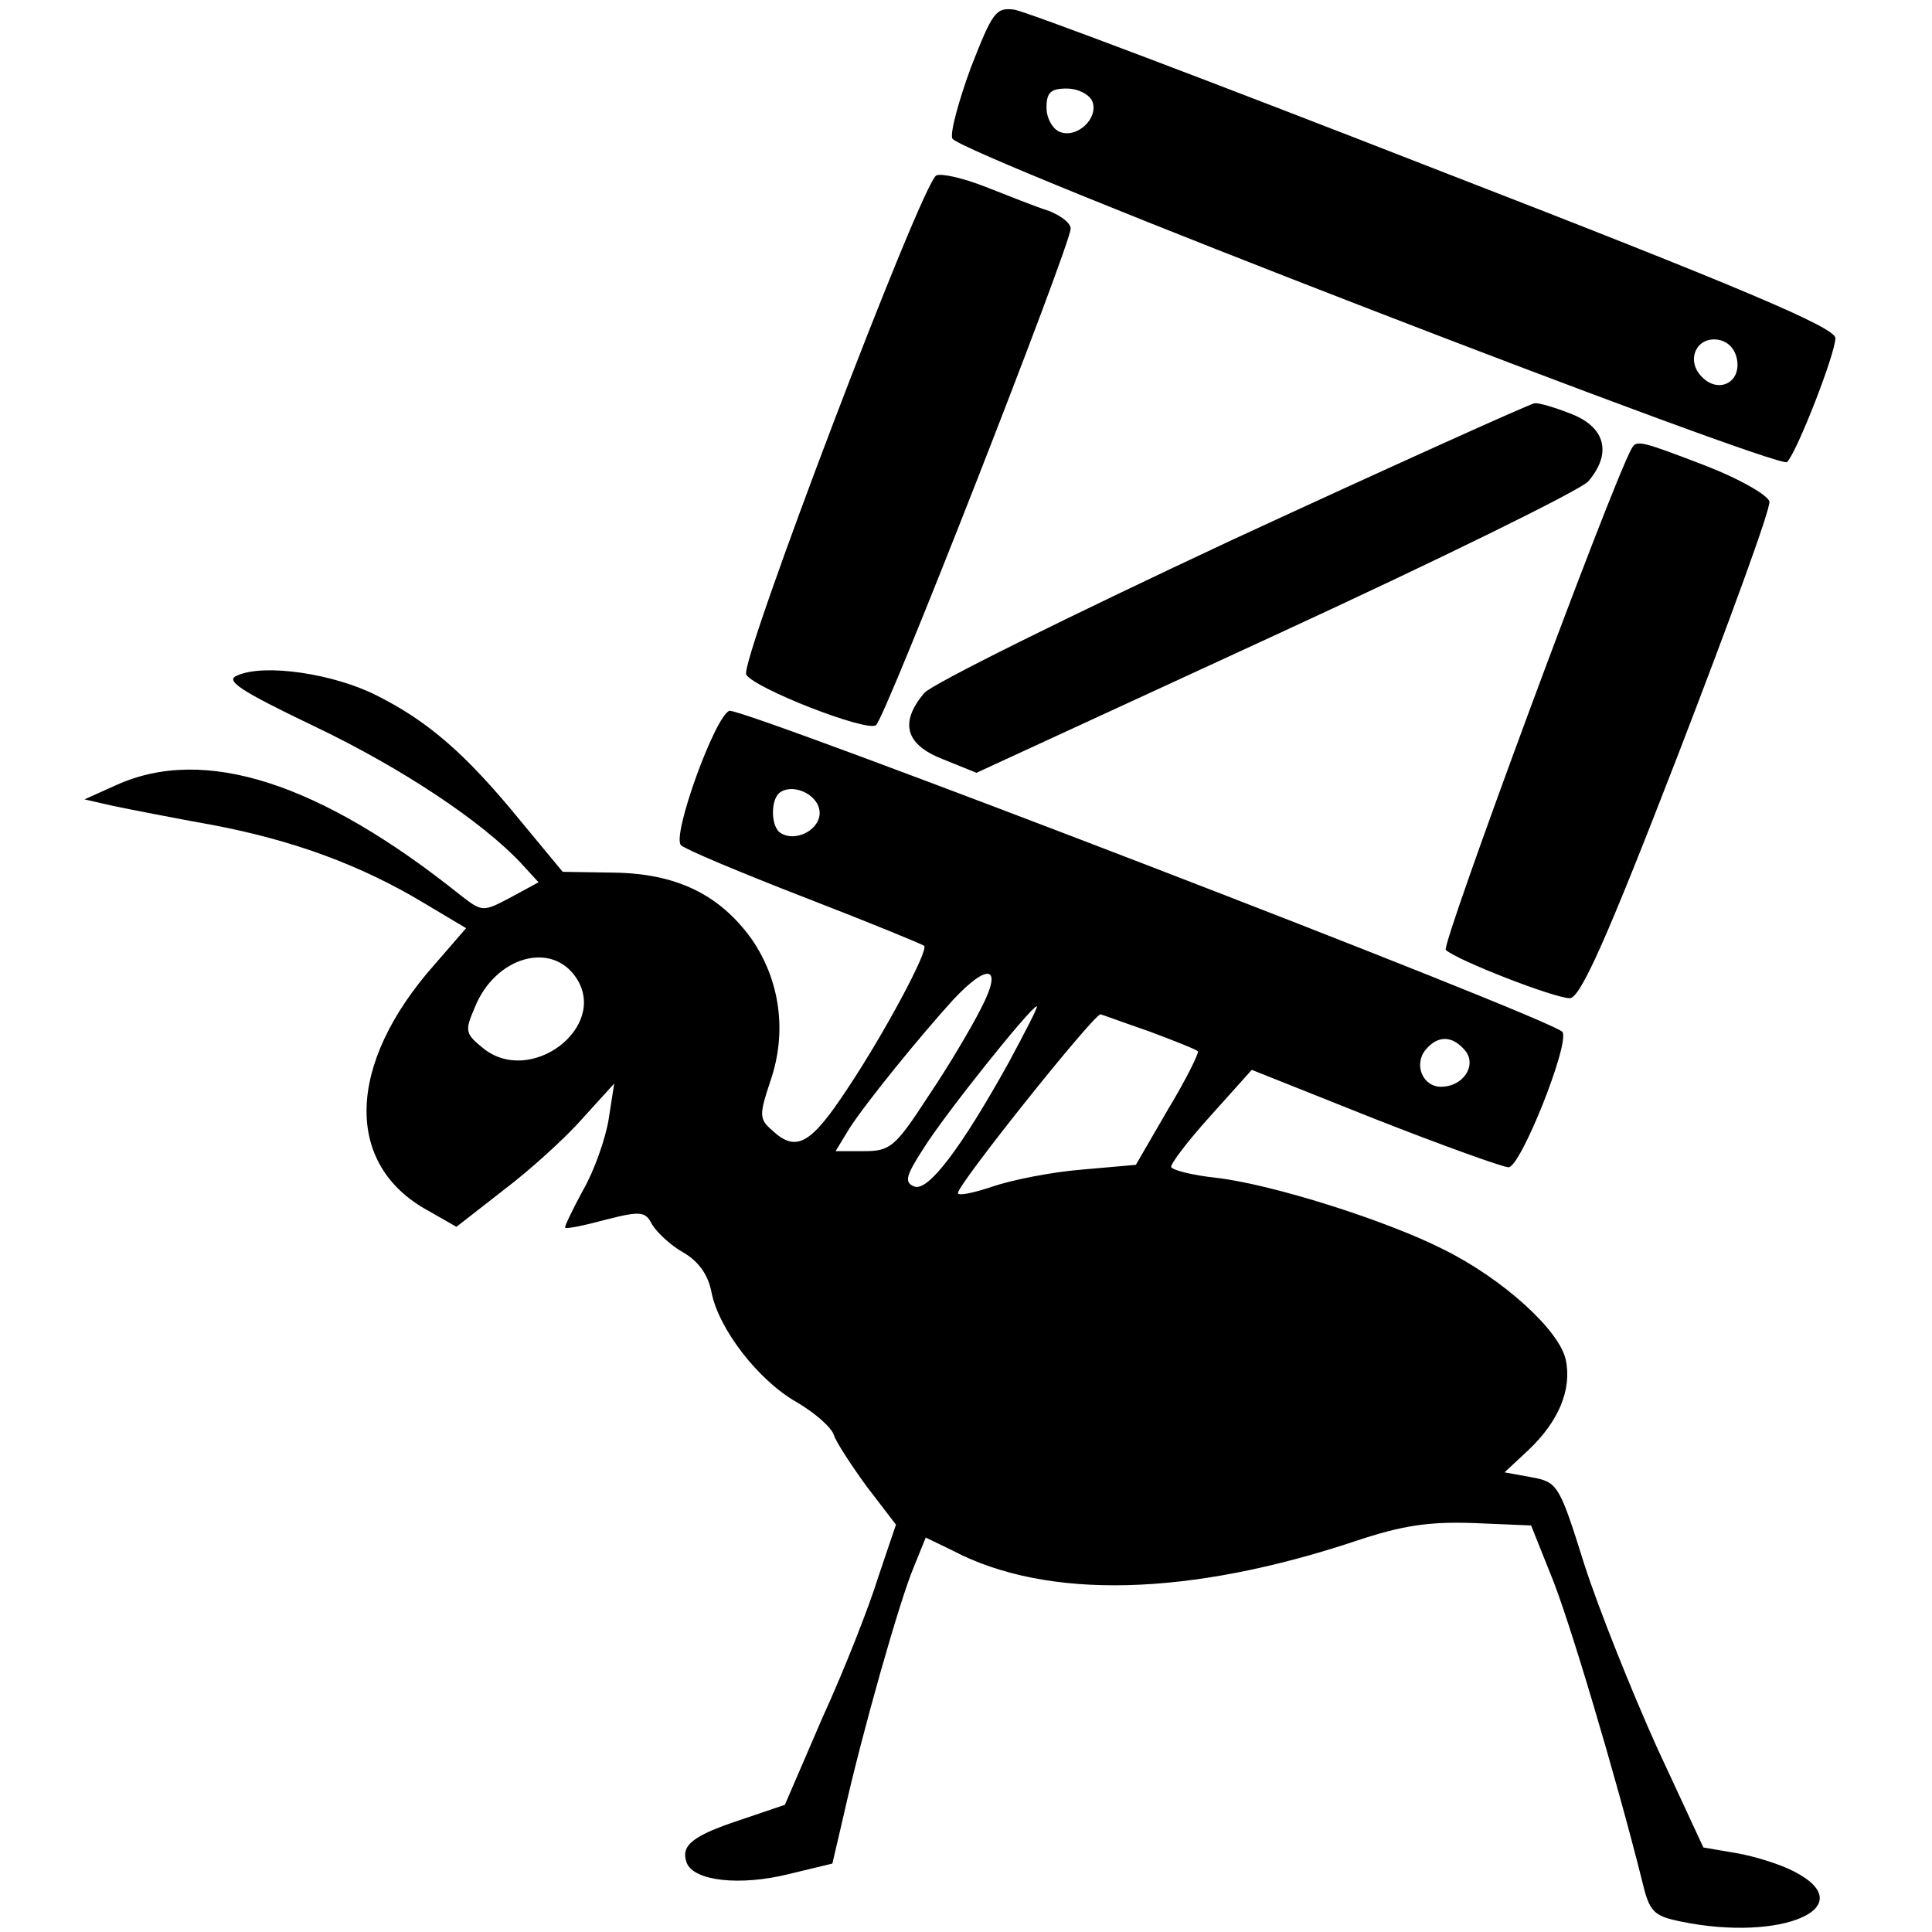
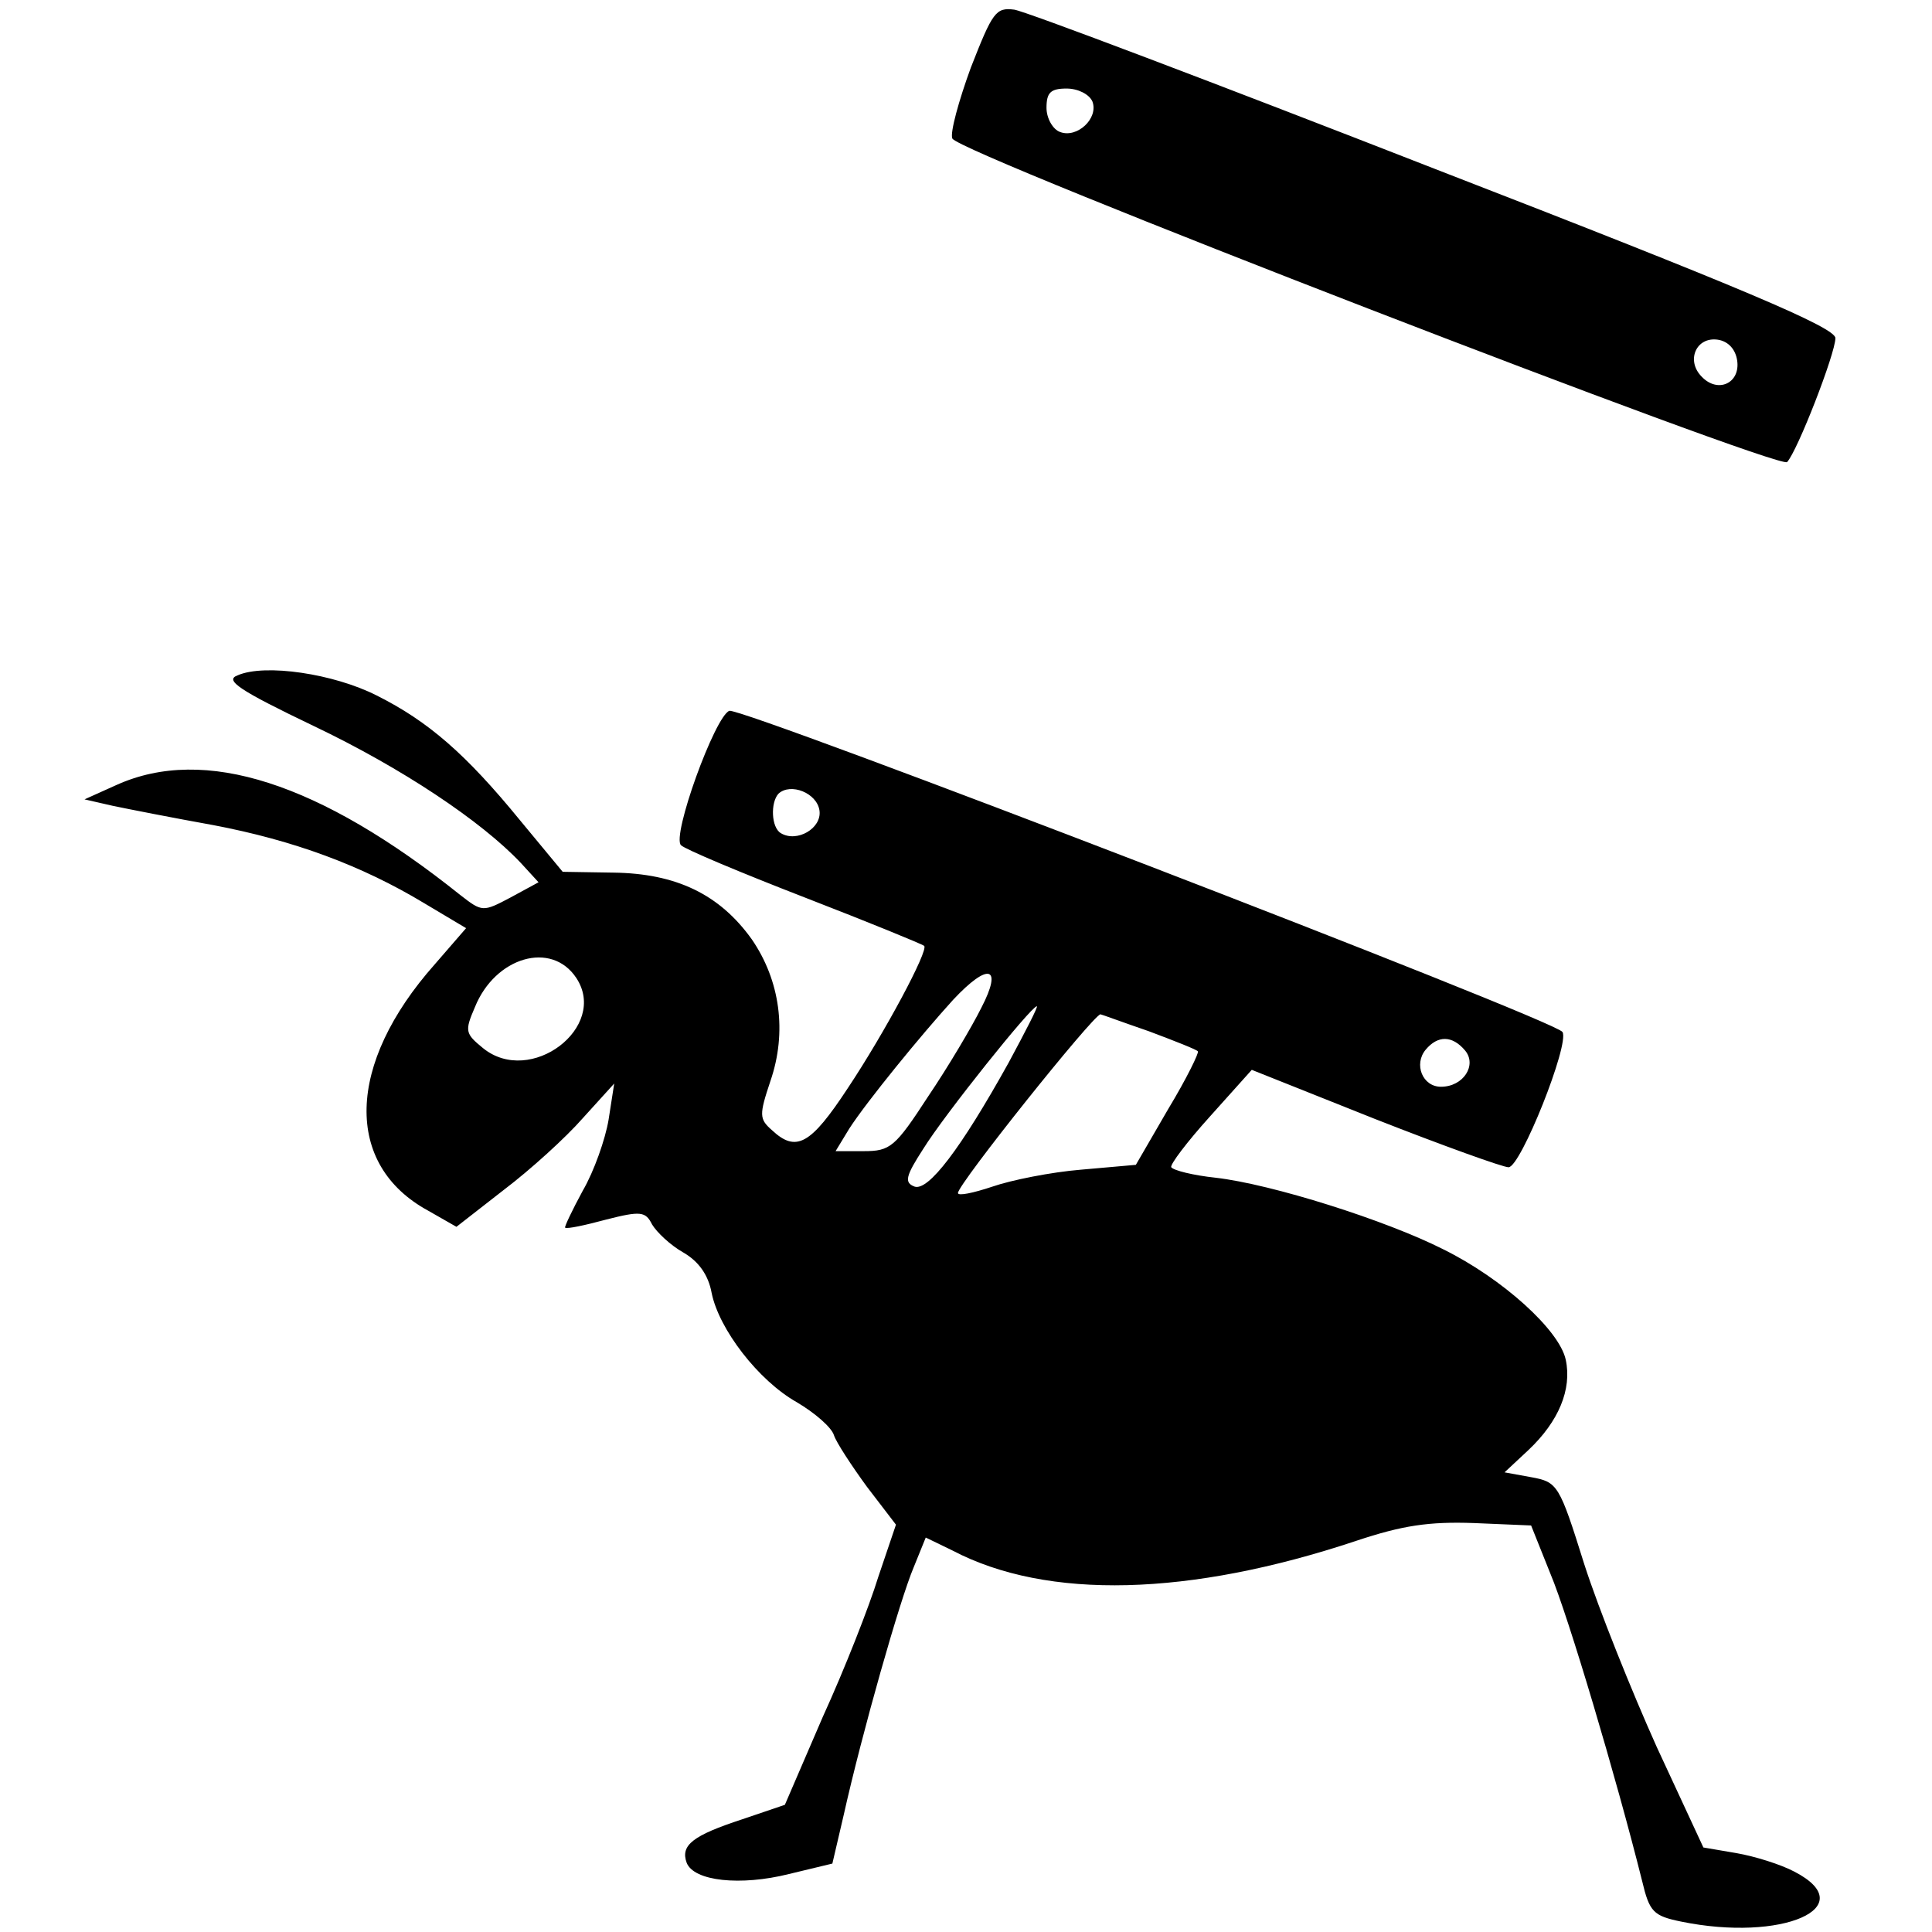
<svg xmlns="http://www.w3.org/2000/svg" version="1.0" width="240pt" height="240pt" viewBox="0 0 240 240" preserveAspectRatio="xMidYMid meet">
  <g transform="translate(0,240) scale(0.1,-0.1)" fill="#000000" stroke="none">
    <path d="M1206 2316 c-15 -41 -26 -81 -23 -88 6 -18 1027 -412 1037 -402 13 14 60 135 60 154 0 13 -115 62 -497 210 -274 107 -509 196 -523 198 -23 3 -27 -3 -54 -72z m151 -42 c8 -21 -19 -46 -40 -38 -9 3 -17 17 -17 30 0 19 5 24 25 24 14 0 28 -7 32 -16z m801 -322 c4 -28 -24 -41 -44 -20 -20 20 -7 50 20 46 13 -2 22 -12 24 -26z" />
-     <path d="M1163 2182 c-19 -12 -245 -606 -236 -620 10 -17 148 -71 161 -63 11 6 242 597 242 617 0 7 -12 16 -27 22 -16 5 -51 19 -79 30 -28 11 -55 17 -61 14z" />
-     <path d="M1530 1729 c-201 -94 -373 -179 -382 -190 -31 -37 -23 -64 23 -82 l42 -17 371 171 c204 94 379 180 389 191 29 34 22 66 -19 83 -20 8 -42 15 -48 14 -6 -1 -175 -77 -376 -170z" />
-     <path d="M2027 1843 c-25 -44 -237 -617 -231 -623 14 -13 135 -60 154 -60 13 0 45 71 134 301 64 166 116 308 114 316 -2 8 -37 28 -78 44 -81 31 -87 33 -93 22z" />
    <path d="M295 1561 c-16 -6 1 -18 95 -63 109 -52 208 -118 257 -170 l22 -24 -35 -19 c-34 -18 -35 -18 -62 3 -175 140 -318 186 -427 137 l-40 -18 35 -8 c19 -4 75 -15 125 -24 100 -19 184 -50 262 -97 l52 -31 -39 -45 c-110 -124 -113 -249 -8 -306 l35 -20 59 46 c33 25 77 65 98 89 l39 43 -7 -45 c-4 -24 -18 -64 -32 -88 -13 -24 -23 -45 -22 -46 2 -2 25 3 51 10 43 11 49 10 57 -6 6 -10 23 -26 39 -35 19 -11 31 -28 35 -50 9 -45 58 -109 106 -136 22 -13 43 -31 46 -41 3 -9 22 -38 41 -64 l36 -47 -22 -65 c-11 -36 -42 -115 -69 -174 l-47 -109 -53 -18 c-61 -20 -77 -32 -69 -54 9 -23 67 -29 127 -14 l54 13 14 60 c23 103 70 268 87 308 l15 37 33 -16 c118 -62 295 -57 502 12 57 19 90 24 146 22 l71 -3 24 -60 c22 -52 82 -254 114 -382 9 -38 14 -43 48 -50 126 -26 226 18 141 62 -17 9 -49 19 -72 23 l-41 7 -58 125 c-31 69 -72 171 -90 227 -31 99 -33 102 -66 108 l-33 6 30 28 c37 35 54 75 46 112 -8 37 -79 101 -152 137 -71 36 -213 81 -283 89 -28 3 -52 9 -55 13 -2 3 20 32 48 63 l52 58 153 -61 c84 -33 159 -60 166 -60 15 0 76 153 67 168 -9 15 -1020 404 -1035 399 -18 -7 -72 -156 -60 -167 5 -5 74 -34 154 -65 80 -31 146 -58 148 -60 6 -5 -49 -108 -95 -177 -46 -70 -64 -80 -94 -52 -16 14 -16 19 -2 61 21 61 12 125 -23 176 -40 56 -94 82 -172 83 l-63 1 -53 64 c-67 82 -114 123 -178 155 -53 27 -139 40 -173 25z m723 -168 c3 -22 -28 -40 -48 -28 -12 7 -13 38 -3 49 15 14 48 1 51 -21z m-302 -208 c40 -61 -57 -135 -116 -87 -22 18 -23 21 -10 51 25 62 95 83 126 36z m503 -37 c-12 -24 -41 -73 -66 -110 -41 -63 -47 -68 -80 -68 l-35 0 17 28 c22 34 89 116 129 160 44 47 62 42 35 -10z m34 -68 c-60 -108 -100 -160 -117 -154 -13 5 -11 13 11 47 26 42 134 177 141 177 2 0 -14 -31 -35 -70z m174 39 c32 -12 60 -23 61 -25 2 -1 -14 -34 -37 -72 l-40 -69 -68 -6 c-37 -3 -87 -13 -110 -21 -24 -8 -43 -12 -43 -8 0 11 167 220 177 222 1 0 28 -10 60 -21z m393 -24 c15 -18 -2 -45 -30 -45 -23 0 -34 28 -19 46 15 18 33 18 49 -1z" />
  </g>
</svg>